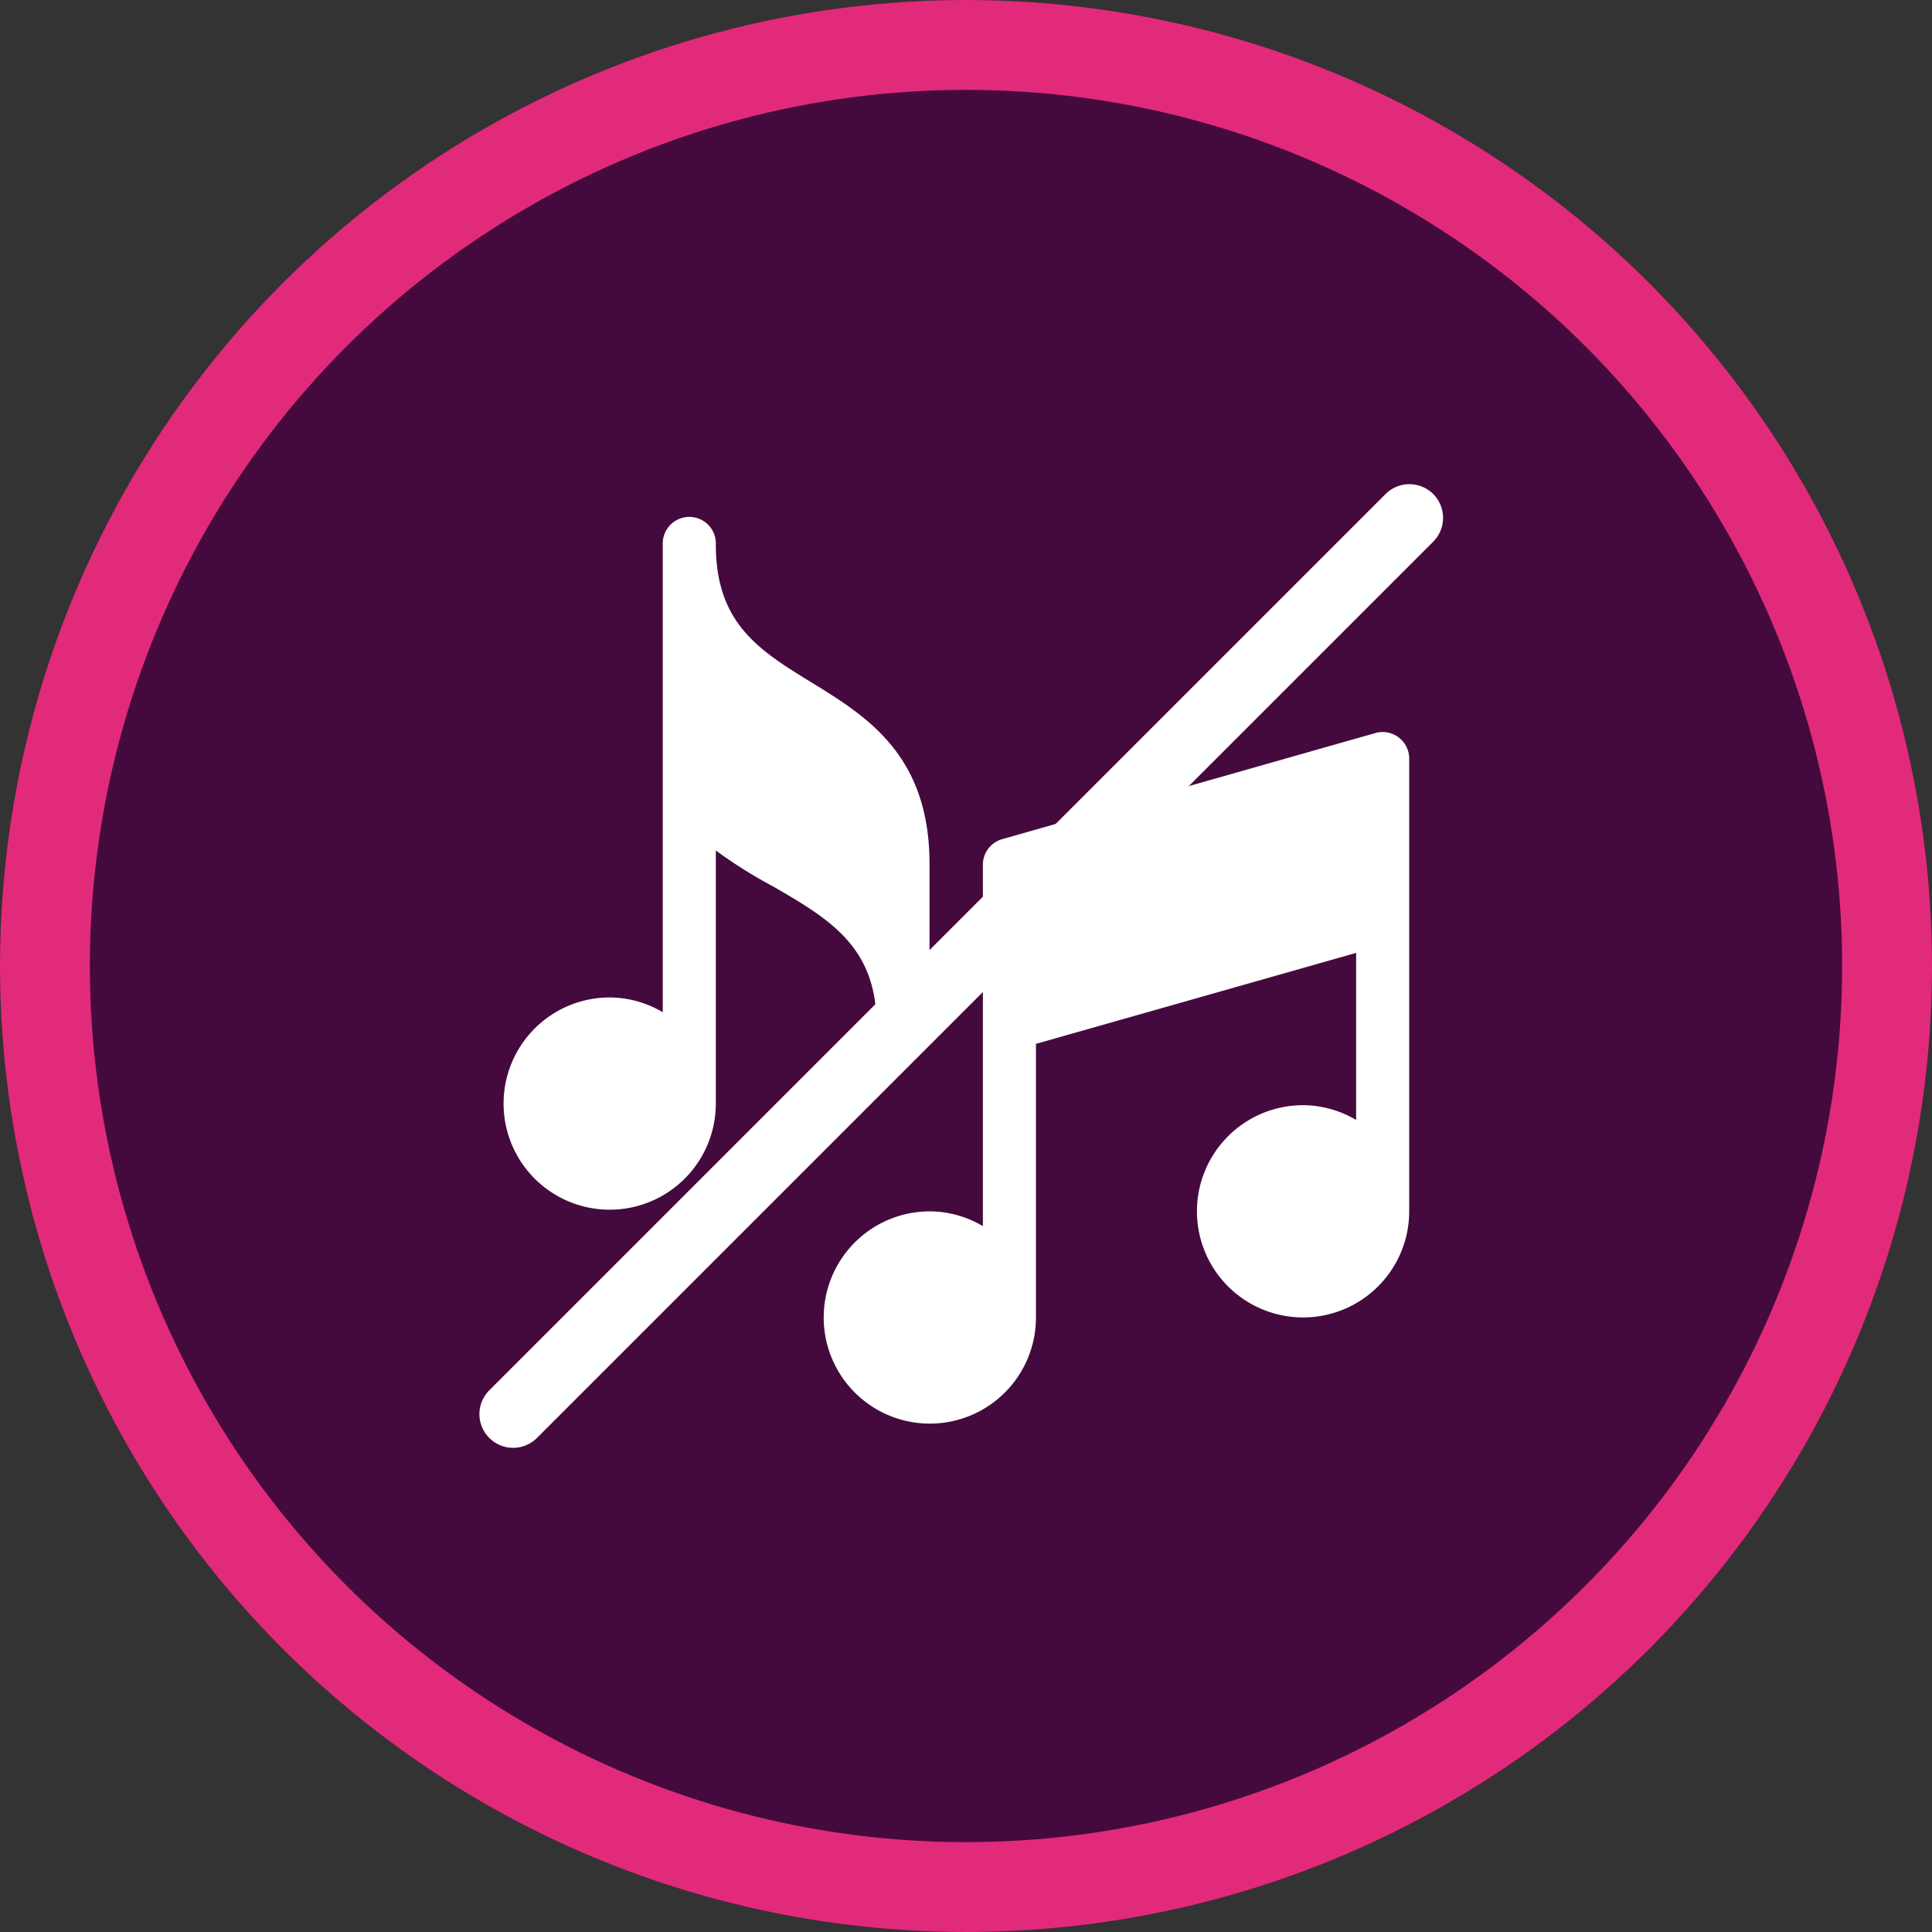
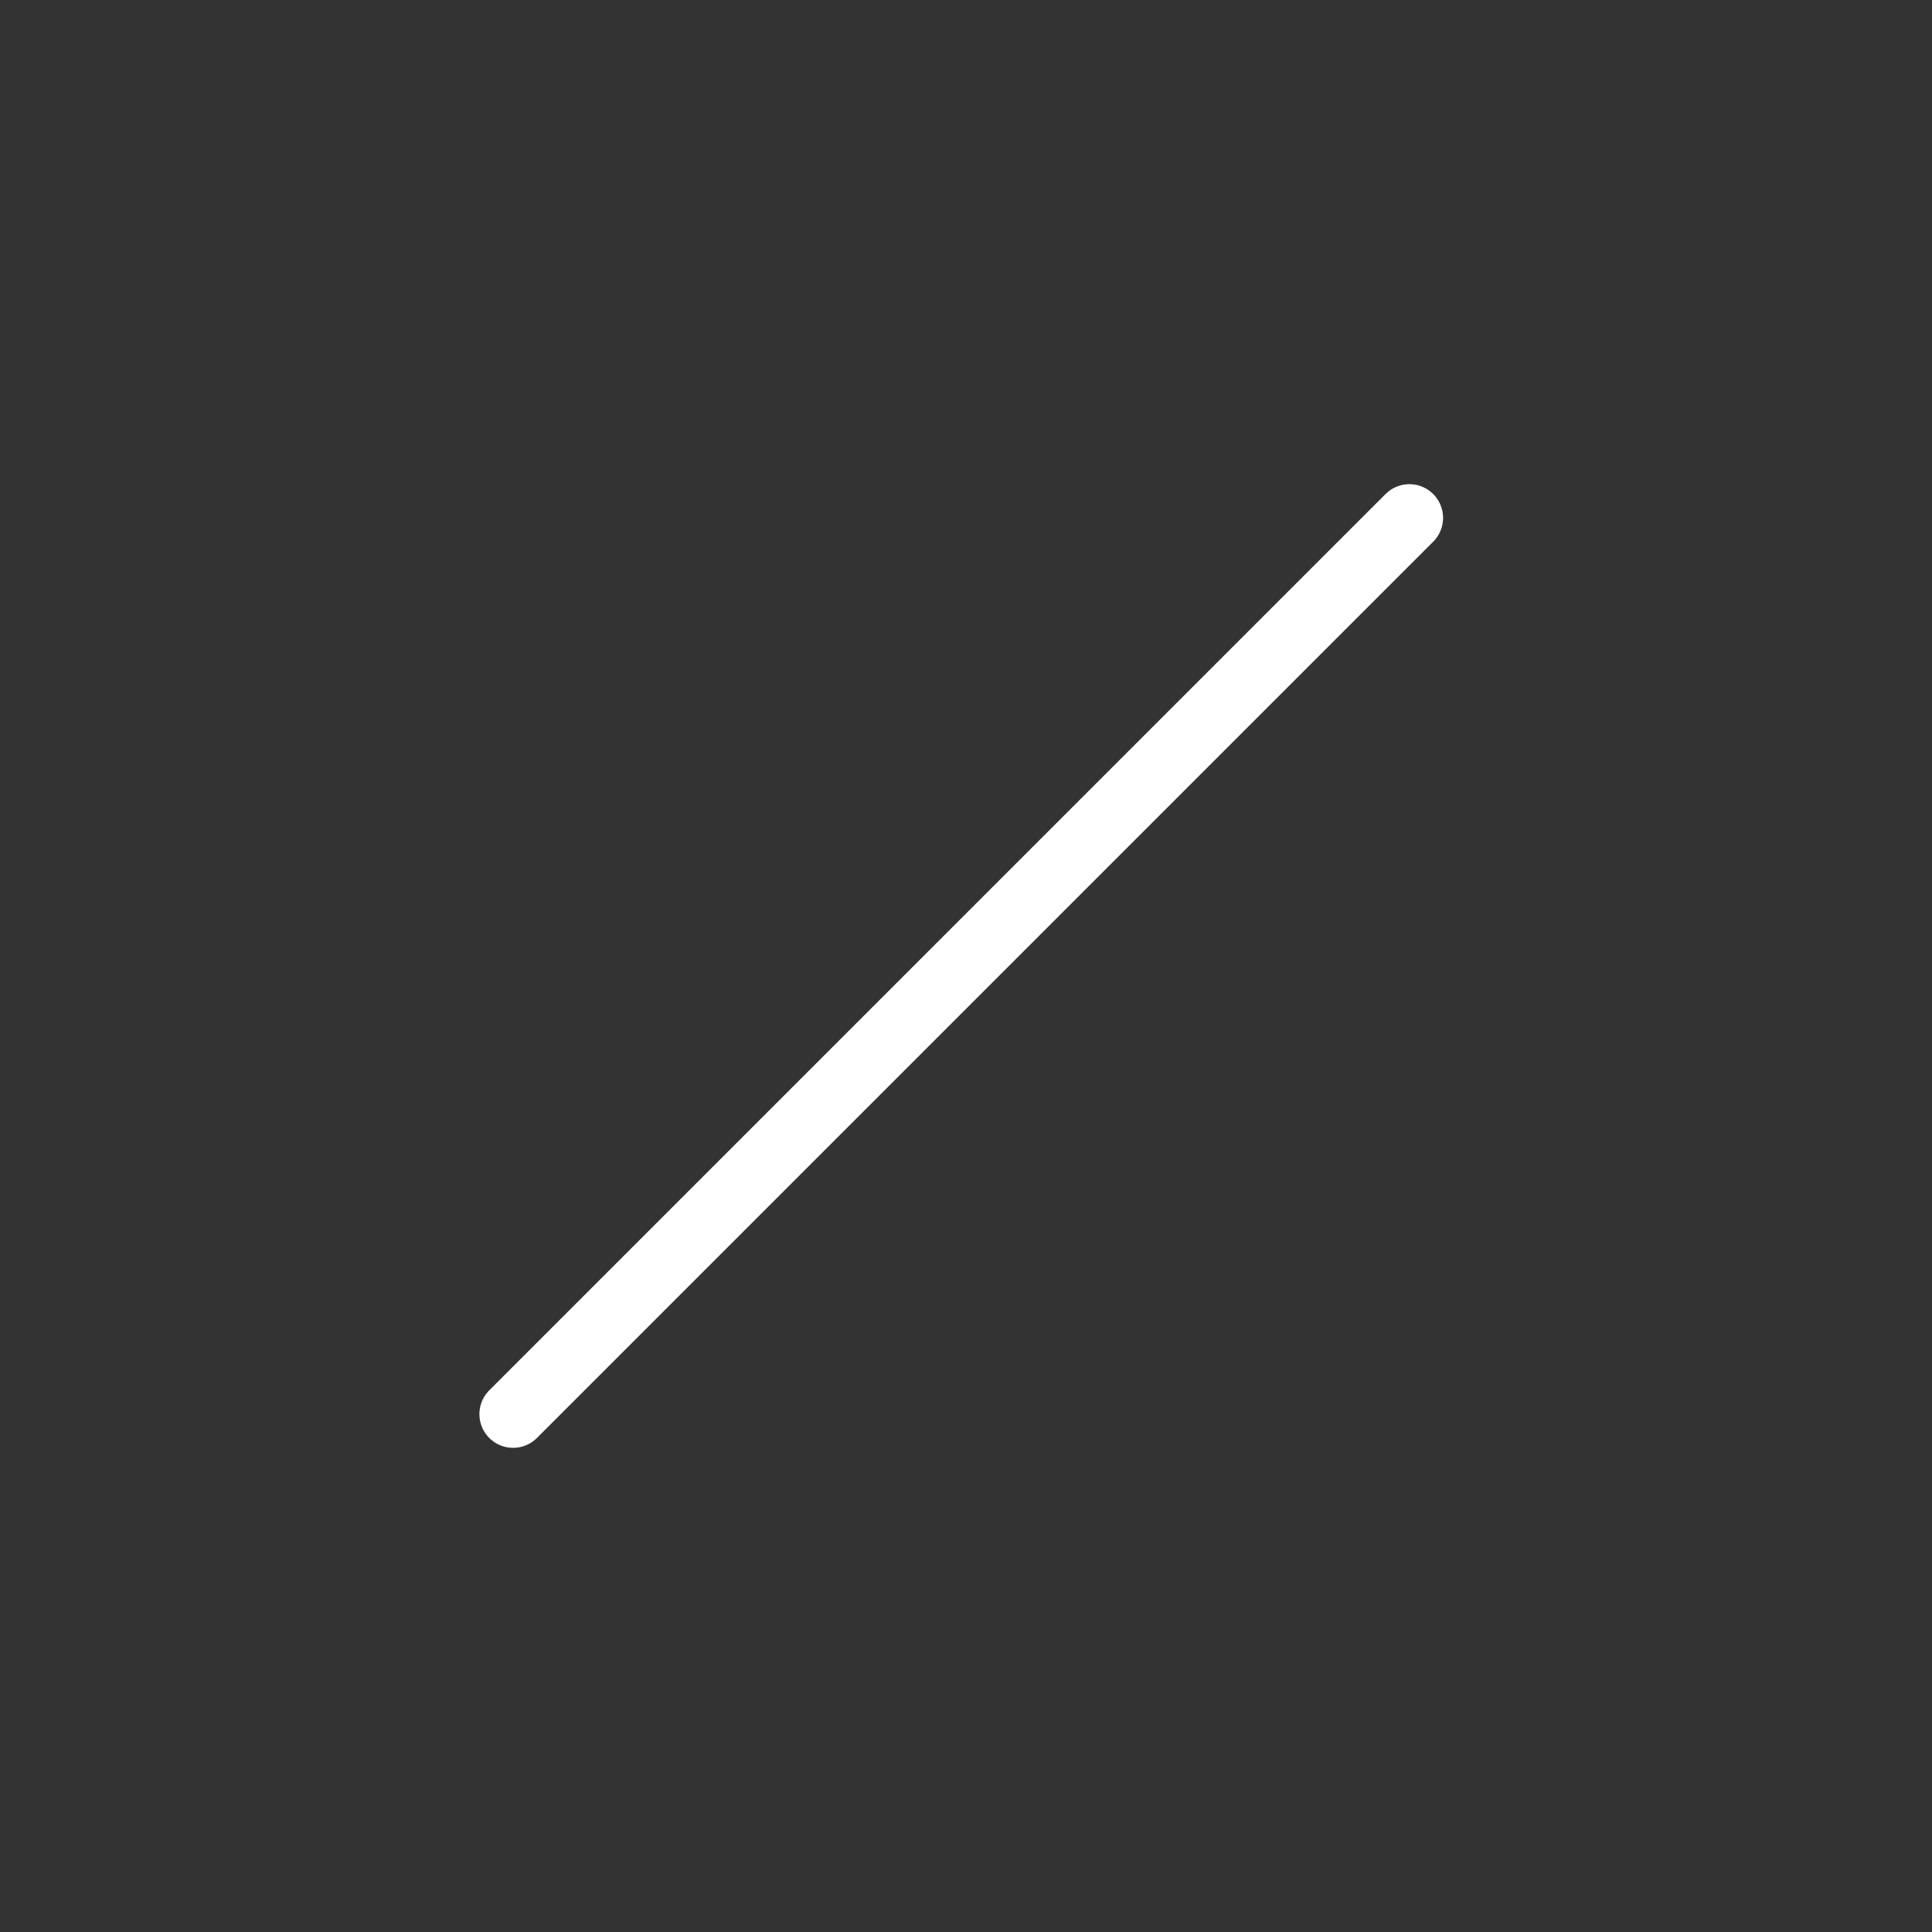
<svg xmlns="http://www.w3.org/2000/svg" width="43" height="43" viewBox="0 0 43 43">
  <rect x="0" y="0" width="43" height="43" fill="#333333" stroke="none" />
  <g id="Group_687" data-name="Group 687" transform="translate(-665.295 -562.182)">
    <g id="Group_445" data-name="Group 445" transform="translate(665.295 562.182)">
      <g id="Ellipse_76" data-name="Ellipse 76" fill="#440a3e" stroke="#e22a7b" stroke-width="2">
-         <circle cx="21.5" cy="21.5" r="21.5" stroke="none" />
-         <circle cx="21.5" cy="21.5" r="20.5" fill="none" />
-       </g>
+         </g>
    </g>
    <g id="music-notes" transform="translate(676.502 573.711)">
      <g id="Group_482" data-name="Group 482" transform="translate(7.126 4.763)">
        <g id="Group_481" data-name="Group 481">
-           <path id="Path_565" data-name="Path 565" d="M193.279,121.016l-8.307,2.362a.591.591,0,0,0-.429.568v8.045a2.335,2.335,0,0,0-1.181-.329,2.362,2.362,0,1,0,2.362,2.362v-6.09l7.126-2.025v3.719a2.335,2.335,0,0,0-1.181-.329,2.362,2.362,0,1,0,2.362,2.362V121.584A.591.591,0,0,0,193.279,121.016Z" transform="translate(-181 -120.993)" fill="#fff" />
-         </g>
+           </g>
      </g>
      <g id="Group_484" data-name="Group 484">
        <g id="Group_483" data-name="Group 483">
-           <path id="Path_566" data-name="Path 566" d="M6.835,3.648c-1.157-.71-2.11-1.31-2.11-3.057a.591.591,0,1,0-1.181,0V11a2.335,2.335,0,0,0-1.181-.329,2.362,2.362,0,1,0,2.362,2.362V7.4A10.379,10.379,0,0,0,6,8.2c1.236.717,2.3,1.336,2.3,3.058a.591.591,0,1,0,1.181,0V7.716C9.488,5.275,8.079,4.411,6.835,3.648Z" fill="#fff" />
-         </g>
+           </g>
      </g>
    </g>
    <line id="Line_40" data-name="Line 40" x1="19.948" y2="19.948" transform="translate(676.715 573.708)" fill="none" stroke="#fff" stroke-linecap="round" stroke-width="1.5" />
  </g>
</svg>